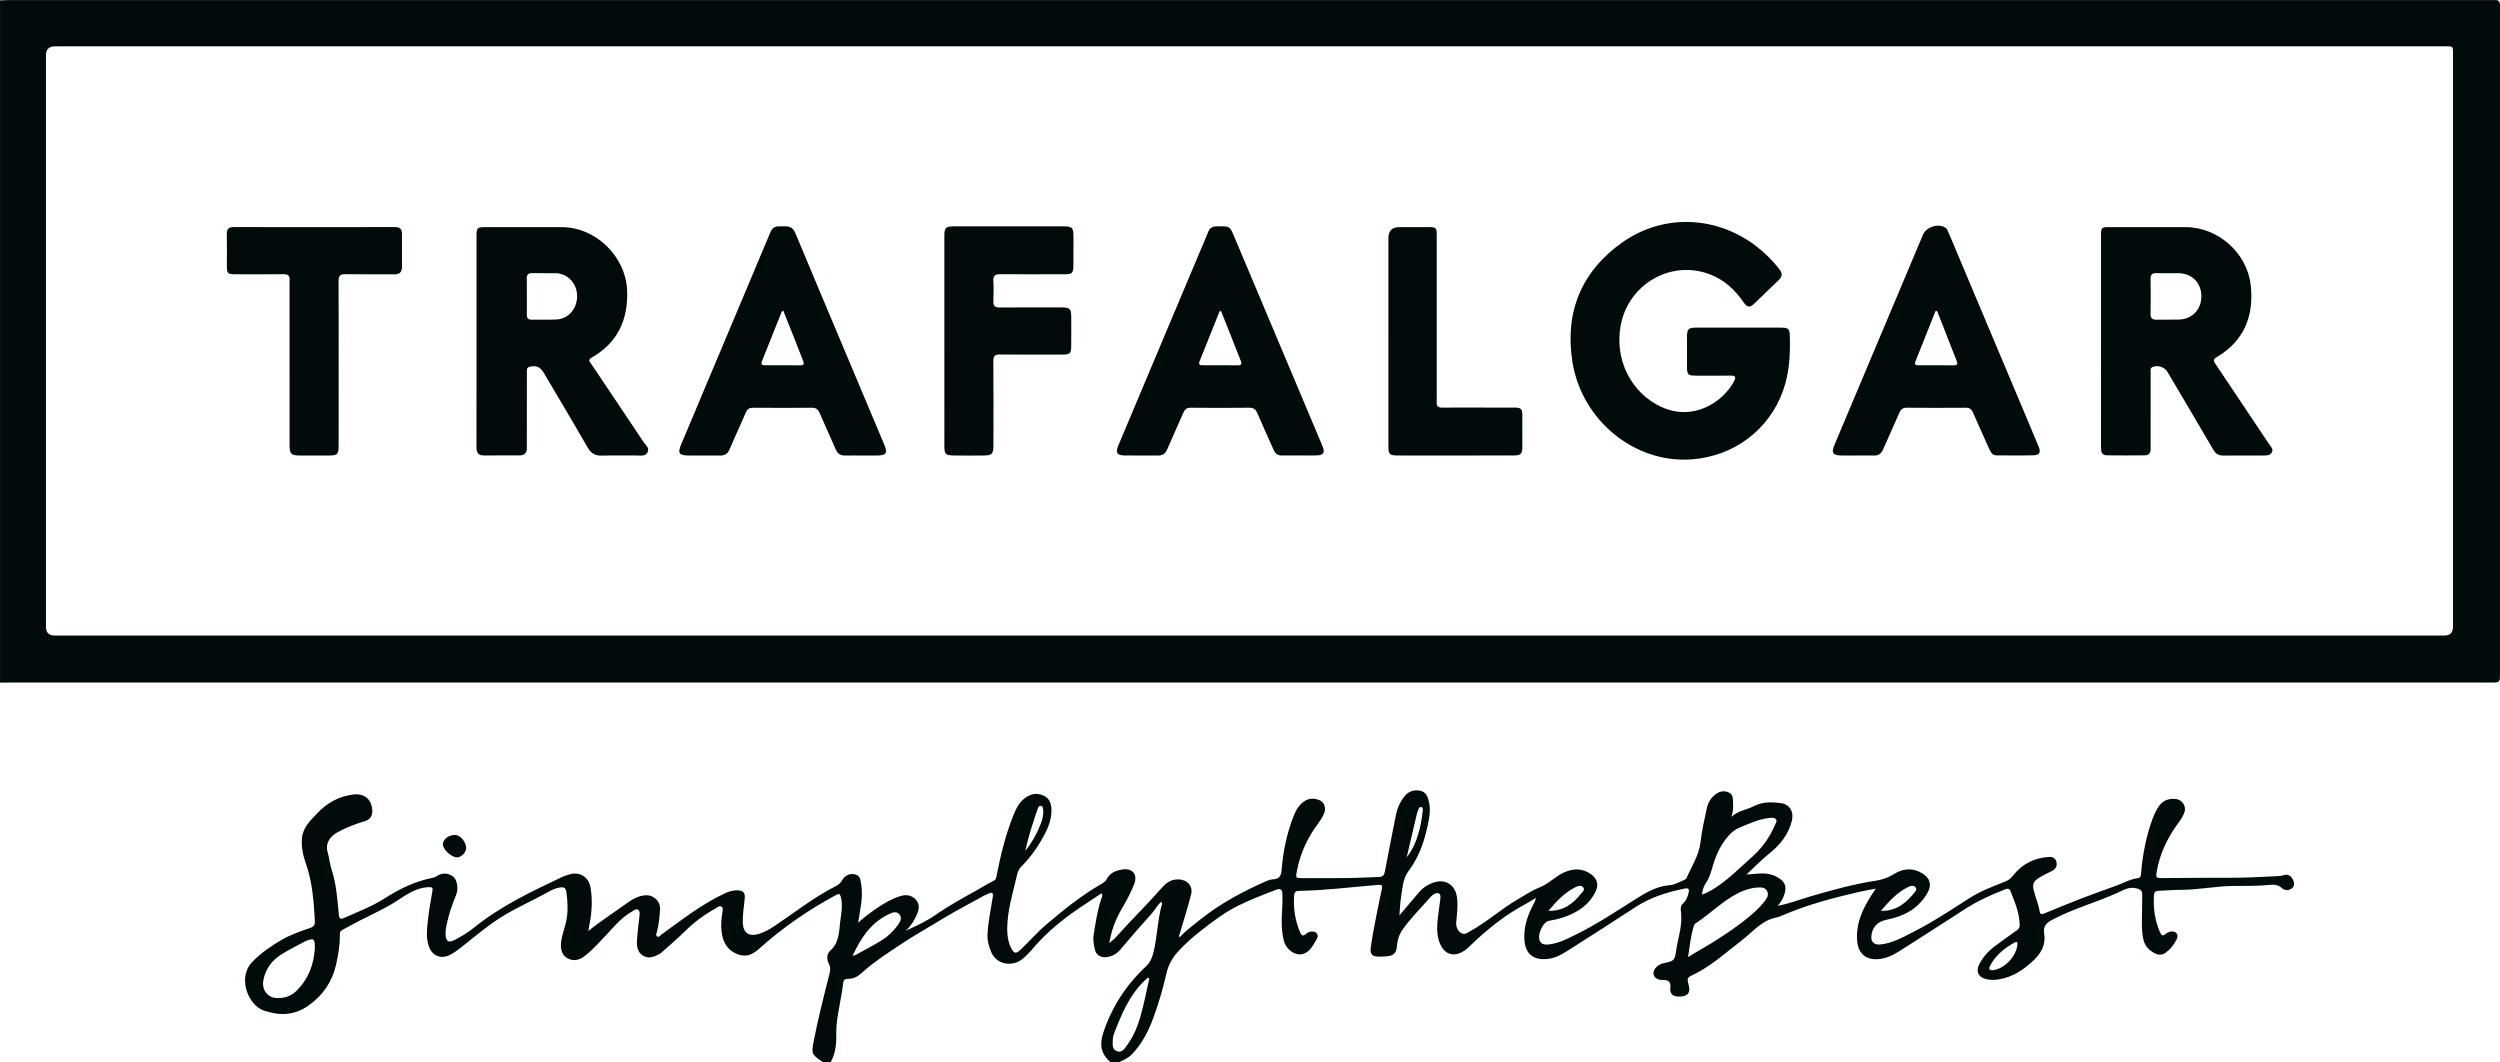
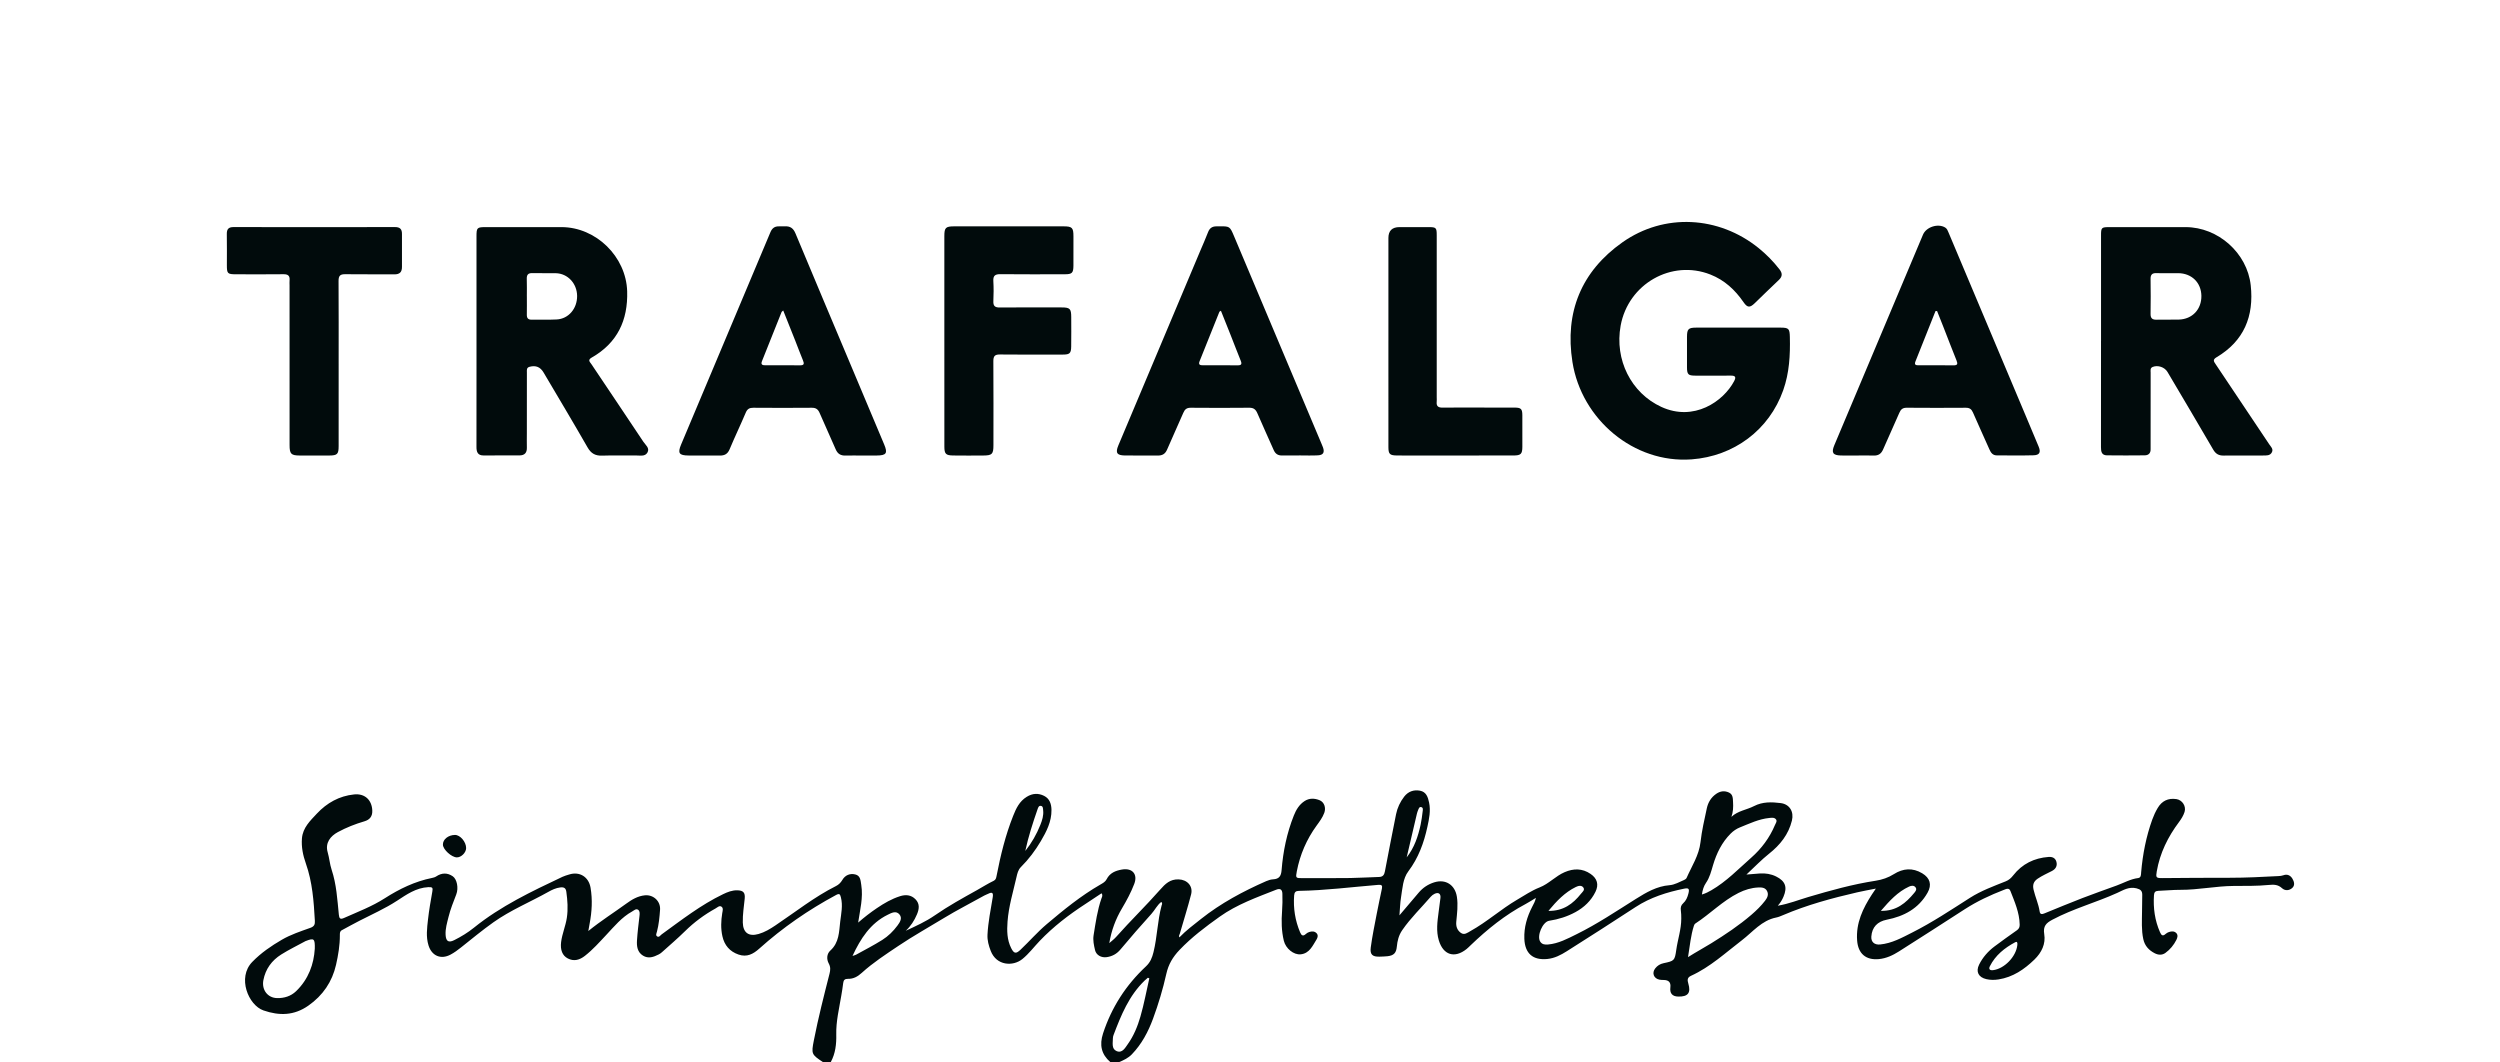
<svg xmlns="http://www.w3.org/2000/svg" id="b" width="247.733" height="105.246" viewBox="0 0 247.733 105.246">
  <defs>
    <style>.d{fill:#010b0c;stroke-width:0px;}</style>
  </defs>
  <g id="c">
-     <path class="d" d="M0,.037C.257.028.514.009.771.009c82.001-.001,164.002-.001,246.003-.001.129,0,.259.012.386-.001.444-.047.599.175.571.585-.009.128,0,.257,0,.386,0,21.889,0,43.779,0,65.668,0,.184-.004.367-.007.551-.005.295-.163.433-.451.435-.257.002-.515.006-.772.006-81.817,0-163.634,0-245.451,0-.349,0-.699.001-1.048.002V.037ZM123.811,4.589c-39.449,0-78.899,0-118.348,0q-.908,0-.909.882c0,18.877,0,37.753,0,56.63q0,.877.858.878c78.936,0,157.871,0,236.807,0q.856,0,.857-.882c0-18.84,0-37.68,0-56.519,0-1.088.089-.987-.971-.987-39.431,0-78.862,0-118.293,0Z" />
    <path class="d" d="M81.547,105.246c-1.139-.76-1.163-.803-.896-2.168.433-2.217.993-4.406,1.55-6.594.089-.351.114-.658-.074-1.002-.241-.441-.199-.97.154-1.288.88-.792.858-1.854.979-2.872.095-.797.278-1.595.065-2.408-.079-.3-.139-.406-.466-.231-2.748,1.478-5.299,3.238-7.622,5.321-.6.538-1.226.872-2.048.588-.876-.302-1.402-.918-1.602-1.809-.171-.763-.142-1.531-.017-2.3.034-.209.127-.481-.062-.628-.21-.162-.41.06-.594.162-1.114.618-2.128,1.364-3.038,2.262-.732.721-1.517,1.389-2.281,2.077-.095.085-.203.162-.316.22-.505.258-1.03.452-1.568.117-.559-.348-.626-.932-.589-1.511.051-.805.153-1.607.246-2.409.026-.228.053-.482-.129-.615-.21-.153-.411.06-.596.162-1.036.571-1.773,1.478-2.563,2.32-.679.724-1.337,1.467-2.123,2.081-.517.403-1.078.572-1.691.254-.545-.282-.758-.854-.664-1.62.101-.824.446-1.588.569-2.411.13-.868.067-1.72-.051-2.577-.05-.361-.225-.476-.603-.429-.438.055-.814.235-1.179.44-1.809,1.014-3.744,1.808-5.441,3.013-1.106.786-2.155,1.653-3.218,2.499-.332.265-.672.515-1.046.712-.955.504-1.85.113-2.17-.919-.265-.853-.146-1.713-.051-2.565.104-.929.267-1.853.43-2.775.066-.37.02-.455-.403-.433-1.211.062-2.157.735-3.091,1.345-1.191.779-2.479,1.343-3.732,1.988-.587.302-1.165.622-1.746.935-.197.106-.193.3-.192.483.005.998-.162,1.986-.379,2.943-.382,1.679-1.3,3.037-2.746,4.049-1.417.992-2.871,1.015-4.441.474-1.5-.516-2.626-3.256-1.115-4.808.881-.906,1.882-1.587,2.933-2.199.876-.51,1.866-.836,2.828-1.179.39-.139.462-.35.443-.693-.108-1.926-.241-3.843-.894-5.689-.28-.792-.457-1.625-.386-2.485.087-1.062.824-1.75,1.48-2.452.992-1.061,2.217-1.75,3.693-1.901,1.058-.108,1.758.548,1.798,1.604.022.579-.264.908-.77,1.057-.919.27-1.798.615-2.644,1.073-.721.39-1.284,1.058-1.004,2.012.165.562.204,1.163.389,1.717.482,1.446.562,2.951.714,4.446.038.373.125.506.505.337,1.372-.611,2.777-1.141,4.056-1.961,1.439-.922,2.974-1.666,4.672-2.008.142-.029.294-.07.412-.149.551-.371,1.111-.384,1.647-.013.416.288.586,1.161.346,1.788-.282.738-.58,1.467-.769,2.237-.144.588-.326,1.165-.289,1.786.037.622.286.798.851.516.691-.346,1.356-.75,1.956-1.235,2.658-2.146,5.714-3.594,8.772-5.041.214-.101.448-.163.676-.234,1.033-.322,1.93.244,2.11,1.315.201,1.193.133,2.377-.093,3.558-.041.212-.076.425-.131.732,1.252-1.016,2.538-1.824,3.764-2.716.554-.404,1.13-.75,1.838-.822.842-.085,1.568.578,1.508,1.426-.052.732-.12,1.464-.309,2.178-.041.157-.147.354.01.461.201.137.32-.096.459-.197,1.965-1.423,3.88-2.92,6.083-3.98.452-.217.906-.399,1.421-.385.587.016.783.232.723.83-.078.785-.207,1.566-.188,2.359.024,1.014.583,1.421,1.566,1.14.611-.175,1.144-.499,1.663-.848,1.983-1.33,3.859-2.824,6.006-3.903.263-.132.469-.331.626-.599.281-.482.75-.674,1.274-.554.528.121.533.594.605,1.049.201,1.265-.126,2.474-.308,3.726.599-.525,1.214-.998,1.858-1.434.718-.487,1.463-.919,2.295-1.183.566-.18,1.103-.131,1.532.311.433.446.364.961.142,1.488-.26.617-.612,1.166-1.113,1.629.993-.462,1.988-.908,2.887-1.531,1.329-.922,2.742-1.7,4.153-2.486.558-.311,1.097-.659,1.676-.935.216-.103.245-.285.286-.493.393-2.021.877-4.018,1.64-5.937.294-.74.618-1.441,1.346-1.891.579-.358,1.152-.382,1.725-.095.551.276.721.812.729,1.391.016,1.15-.491,2.137-1.052,3.087-.551.933-1.201,1.804-1.974,2.571-.281.279-.359.644-.439.992-.334,1.465-.778,2.914-.889,4.418-.066.89-.058,1.803.365,2.637.275.542.472.574.914.156.881-.833,1.677-1.755,2.605-2.54,1.685-1.425,3.394-2.817,5.315-3.923.239-.138.489-.268.621-.528.316-.625.879-.851,1.52-.962,1.025-.177,1.586.46,1.216,1.426-.322.841-.748,1.636-1.208,2.41-.63,1.06-1.055,2.197-1.265,3.456.226-.202.475-.384.675-.61,1.414-1.596,2.949-3.08,4.355-4.677.534-.606.999-1.053,1.839-1.029.85.024,1.451.663,1.239,1.487-.338,1.314-.749,2.608-1.125,3.912-.028.099-.128.189-.035.347.657-.682,1.404-1.24,2.134-1.819,1.973-1.565,4.172-2.743,6.468-3.752.216-.095.456-.168.689-.181.597-.032.789-.329.835-.912.147-1.855.52-3.669,1.211-5.406.228-.572.534-1.09,1.068-1.437.475-.309.991-.281,1.476-.088.481.191.659.758.475,1.256-.175.472-.474.869-.766,1.27-.986,1.359-1.636,2.864-1.954,4.511-.131.676-.111.691.553.69,1.581-.003,3.163.007,4.744-.013.954-.012,1.908-.08,2.862-.105.377-.01.505-.223.567-.546.364-1.892.724-3.785,1.107-5.673.129-.635.405-1.222.802-1.737.392-.51.946-.711,1.565-.594.621.117.789.623.906,1.179.173.822.002,1.616-.168,2.398-.344,1.587-.886,3.084-1.89,4.415-.543.72-.577,1.687-.722,2.57-.092.558-.104,1.13-.159,1.791.67-.79,1.29-1.517,1.907-2.247.415-.491.933-.834,1.54-1.023,1.137-.355,2.063.259,2.245,1.426.129.83.018,1.65-.059,2.469-.045.477.089.847.449,1.11.349.254.654-.009.959-.179,1.629-.904,3.017-2.164,4.621-3.104.729-.427,1.432-.907,2.222-1.216.922-.36,1.588-1.13,2.489-1.516.884-.378,1.747-.389,2.569.175.66.453.832,1.055.483,1.772-.433.89-1.125,1.543-1.979,2.01-.81.443-1.684.718-2.604.859-.655.1-1.249,1.5-.896,2.062.18.286.458.319.773.292,1.037-.089,1.938-.578,2.837-1.021,2.047-1.009,3.942-2.285,5.873-3.496,1.033-.648,2.076-1.26,3.332-1.36.527-.042.974-.32,1.447-.517.096-.04.209-.116.247-.204.508-1.162,1.229-2.228,1.379-3.547.128-1.127.386-2.241.625-3.353.126-.586.428-1.089.943-1.44.399-.272.822-.322,1.254-.119.406.191.381.589.402.956.028.479.013.953-.161,1.451.642-.606,1.51-.69,2.24-1.067.855-.441,1.747-.409,2.638-.298.889.111,1.332.855,1.117,1.733-.34,1.383-1.167,2.414-2.269,3.288-.757.601-1.429,1.309-2.238,2.061.527-.042.93-.082,1.335-.106.558-.033,1.097.045,1.606.299.912.453,1.133,1.048.736,1.99-.126.3-.285.582-.569.907,1.115-.192,2.053-.575,3.015-.86,2.204-.651,4.411-1.268,6.687-1.617.636-.098,1.24-.301,1.798-.653.909-.575,1.856-.655,2.811-.083.777.466.975,1.133.529,1.922-.89,1.575-2.337,2.341-4.045,2.677-.917.18-1.46.734-1.527,1.67-.038.536.307.839.869.785,1.167-.112,2.168-.672,3.182-1.184,1.989-1.004,3.842-2.239,5.717-3.435,1.111-.708,2.336-1.153,3.547-1.638.314-.125.535-.321.751-.598.883-1.129,2.077-1.716,3.505-1.82.366-.027.669.105.77.482.112.413-.082.724-.444.91-.474.244-.96.459-1.406.758-.404.272-.526.605-.416,1.085.169.735.495,1.423.606,2.174.048.328.269.269.499.175,1.242-.507,2.48-1.022,3.731-1.505,1.129-.436,2.274-.834,3.411-1.25.702-.256,1.355-.641,2.119-.736.298-.037.278-.342.298-.581.153-1.782.494-3.527,1.099-5.212.142-.395.323-.783.536-1.145.412-.701,1.035-1.009,1.856-.887.583.087.988.705.81,1.271-.117.371-.324.698-.556,1.009-1.093,1.462-1.884,3.061-2.199,4.875-.107.618-.067.679.55.674,2.224-.019,4.449-.035,6.672-.033,1.619.001,3.227-.083,4.839-.167.163-.009.334-.024.484-.081.407-.155.718.037.897.337.159.266.286.645-.013.918-.308.28-.728.292-1.014.028-.406-.375-.828-.371-1.323-.323-1.152.112-2.316.091-3.47.098-1.771.012-3.506.392-5.273.385-.733-.003-1.466.074-2.2.1-.304.011-.407.146-.426.441-.081,1.268.083,2.49.6,3.661.134.302.267.43.557.167.093-.084.213-.15.333-.189.254-.084.526-.102.724.106.192.202.114.459.007.673-.26.515-.622.957-1.091,1.295-.33.238-.71.206-1.049.033-.578-.295-.992-.73-1.138-1.402-.197-.908-.131-1.821-.125-2.734.003-.551.017-1.102.021-1.653.002-.379-.148-.541-.564-.647-.757-.192-1.316.183-1.925.458-2.107.954-4.359,1.556-6.412,2.649-.605.322-.943.629-.811,1.428.159.966-.255,1.827-.974,2.524-1.01.978-2.129,1.744-3.556,1.968-.406.064-.802.064-1.204-.028-.775-.177-1.072-.729-.718-1.442.356-.717.881-1.314,1.519-1.795.732-.553,1.483-1.082,2.232-1.612.202-.143.274-.316.268-.56-.025-1.187-.496-2.25-.917-3.325-.139-.354-.427-.199-.66-.109-1.341.516-2.637,1.124-3.848,1.903-2.178,1.402-4.351,2.811-6.541,4.194-.603.381-1.246.689-1.988.759-1.287.122-2.057-.54-2.154-1.842-.129-1.733.57-3.186,1.475-4.579.099-.152.202-.3.382-.566-.69.137-1.27.238-1.842.37-2.506.577-4.984,1.247-7.357,2.261-.219.093-.443.19-.675.236-1.444.285-2.32,1.425-3.399,2.251-1.631,1.248-3.146,2.659-5.042,3.523-.385.175-.372.428-.271.766.276.928-.027,1.313-.991,1.294-.6-.012-.861-.318-.786-.922q.087-.703-.633-.722c-.147-.004-.296-.002-.44-.03-.577-.11-.787-.665-.425-1.123.211-.268.479-.437.823-.51,1.06-.225,1.108-.248,1.259-1.317.145-1.035.497-2.037.496-3.094,0-.275-.004-.552-.042-.824-.039-.279.014-.51.226-.698.288-.256.426-.592.52-.953.126-.486.046-.596-.426-.499-1.698.349-3.332.857-4.804,1.82-2.26,1.479-4.535,2.934-6.817,4.379-.588.372-1.206.696-1.929.768-1.438.143-2.223-.548-2.278-2.007-.043-1.135.269-2.177.782-3.172.14-.271.294-.535.364-.879-.339.205-.67.426-1.019.611-2.033,1.076-3.799,2.506-5.45,4.089-.133.127-.261.26-.404.374-1.182.948-2.309.601-2.747-.86-.277-.922-.144-1.858-.023-2.788.062-.472.132-.944.184-1.417.046-.416-.188-.589-.569-.414-.146.067-.289.173-.393.295-.943,1.1-1.993,2.105-2.822,3.309-.356.517-.483,1.058-.539,1.644-.059.616-.298.875-.923.942-.256.028-.514.033-.771.042-.711.025-.983-.197-.889-.907.149-1.126.383-2.241.596-3.358.158-.829.34-1.653.51-2.479.064-.313-.023-.398-.373-.369-2.616.214-5.222.551-7.851.595-.318.005-.449.123-.474.454-.094,1.271.099,2.49.595,3.663.13.308.287.413.568.153.092-.085.211-.155.331-.193.254-.081.52-.094.723.113.187.19.118.439.007.618-.392.627-.701,1.385-1.568,1.479-.703.076-1.491-.578-1.677-1.342-.237-.972-.251-1.96-.174-2.955.043-.566.047-1.138.03-1.706-.011-.378-.177-.572-.612-.4-1.929.761-3.893,1.457-5.598,2.672-1.404,1.001-2.779,2.033-3.981,3.295-.671.705-1.099,1.425-1.313,2.386-.335,1.501-.783,2.986-1.314,4.43-.474,1.288-1.119,2.513-2.095,3.526-.356.369-.8.576-1.256.771h-.883c-.895-.777-1.089-1.702-.721-2.831.845-2.591,2.273-4.801,4.254-6.651.437-.408.614-.866.749-1.416.373-1.517.391-3.093.798-4.602.029-.109.127-.235-.034-.366-.412.318-.627.801-.968,1.178-1.047,1.157-2.072,2.334-3.072,3.531-.369.442-.813.678-1.355.76-.546.082-1.049-.204-1.164-.698-.111-.48-.222-.973-.142-1.472.199-1.231.368-2.47.781-3.656.049-.142.158-.291.006-.502-.538.357-1.067.715-1.603,1.063-1.638,1.064-3.178,2.245-4.531,3.663-.57.597-1.063,1.266-1.711,1.79-.936.757-2.568.664-3.135-.804-.201-.519-.35-1.042-.322-1.606.063-1.249.315-2.472.518-3.701.07-.425-.024-.571-.443-.359-.131.066-.273.111-.4.182-1.325.746-2.684,1.428-3.986,2.222-1.504.918-3.05,1.775-4.511,2.759-1.247.839-2.518,1.661-3.635,2.676-.403.367-.826.606-1.371.593-.293-.007-.436.11-.469.408-.047.418-.121.834-.189,1.25-.21,1.282-.53,2.546-.499,3.865.022.938-.08,1.873-.544,2.724h-.772ZM167.272,94.844c.855-.54,1.593-.931,2.306-1.374,1.391-.863,2.745-1.764,3.986-2.831.488-.42.949-.871,1.341-1.38.21-.273.389-.603.196-.968-.185-.349-.534-.361-.868-.348-.69.028-1.338.231-1.951.537-1.584.792-2.818,2.08-4.286,3.037-.068.044-.117.141-.143.223-.311.963-.395,1.965-.581,3.102ZM168.647,88.64c.399-.12.667-.266.938-.422,1.493-.864,2.68-2.106,3.955-3.231,1.009-.89,1.816-1.969,2.344-3.227.075-.179.243-.384.107-.563-.156-.206-.416-.166-.663-.142-1.04.103-1.966.556-2.915.935-.343.137-.648.346-.911.608-.878.876-1.399,1.952-1.749,3.122-.183.613-.33,1.232-.707,1.777-.211.305-.333.68-.398,1.143ZM31.193,94.037c.027-1.032-.079-1.104-.866-.799-.017.007-.036.01-.052.019-.804.439-1.633.84-2.407,1.326-.936.589-1.558,1.435-1.77,2.546-.181.949.416,1.762,1.375,1.776.687.01,1.342-.18,1.865-.682,1.25-1.2,1.761-2.71,1.853-4.186ZM113.89,96.945c-.048-.02-.096-.039-.144-.059-.107.094-.218.184-.321.283-1.55,1.496-2.336,3.429-3.077,5.386-.038.101-.067.214-.067.321-.003.468-.154,1.061.369,1.282.556.234.844-.322,1.109-.693.591-.828.974-1.775,1.252-2.739.358-1.241.592-2.519.879-3.781ZM84.479,94.724c.117-.039.244-.061.35-.119.869-.48,1.754-.934,2.593-1.461.588-.37,1.095-.864,1.512-1.429.241-.326.508-.729.197-1.1-.341-.406-.793-.152-1.165.031-1.723.849-2.692,2.371-3.487,4.078ZM153.437,90.262c1.486.024,2.433-.7,3.226-1.694.141-.176.407-.37.244-.609-.181-.266-.498-.189-.751-.065-1.089.532-1.898,1.384-2.718,2.369ZM199.905,93.652c.03-.279-.036-.378-.214-.282-1.052.565-1.963,1.29-2.511,2.383-.133.265-.013.423.305.386,1.123-.129,2.296-1.333,2.419-2.487ZM186.38,90.261c1.561.028,2.481-.787,3.302-1.772.13-.156.284-.346.147-.543-.161-.231-.423-.197-.651-.092-1.127.521-1.934,1.404-2.797,2.407ZM101.597,84.328c.631-.79,1.124-1.658,1.494-2.586.18-.452.338-.934.278-1.445-.021-.18,0-.408-.231-.443-.2-.03-.267.176-.319.325-.473,1.361-.918,2.73-1.221,4.148ZM139.392,84.96c.764-.965,1.132-2.083,1.384-3.246.093-.428.144-.865.199-1.301.02-.155.071-.373-.128-.432-.206-.061-.262.15-.324.298-.049.118-.091.241-.12.365-.339,1.438-.674,2.877-1.01,4.315Z" />
    <path class="d" d="M46.191,84.038c-.001.447-.488.933-.925.923-.523-.012-1.361-.776-1.376-1.255-.017-.521.519-.958,1.19-.97.517-.009,1.113.688,1.111,1.302Z" />
    <path class="d" d="M172.309,32.463c1.379,0,2.758-.005,4.137.002.814.004.896.111.916.93.044,1.791-.05,3.552-.656,5.271-1.394,3.95-4.899,6.547-9.085,6.854-5.721.419-10.903-3.955-11.803-9.647-.777-4.915.864-8.977,4.958-11.864,4.135-2.916,9.542-2.616,13.488.571.776.627,1.468,1.332,2.078,2.121.305.394.284.71-.082,1.053-.804.754-1.588,1.53-2.382,2.295-.477.46-.724.451-1.101-.097-.842-1.227-1.894-2.201-3.293-2.75-3.853-1.513-8.134.93-8.889,5.065-.617,3.375,1.035,6.674,4.026,8.053,3.235,1.491,6.158-.543,7.219-2.55.216-.408.124-.555-.339-.549-1.177.015-2.354.008-3.531.002-.678-.004-.797-.126-.801-.813-.006-1.011-.005-2.022,0-3.032.003-.768.137-.909.894-.912,1.416-.007,2.832-.002,4.248-.002Z" />
    <path class="d" d="M47.217,33.766c0-3.436,0-6.872,0-10.309,0-.913.042-.951.973-.952,2.482,0,4.964-.002,7.447,0,3.427.004,6.41,2.928,6.511,6.365.084,2.866-.973,5.119-3.521,6.566-.426.242-.165.439-.023.65,1.717,2.566,3.444,5.125,5.153,7.696.21.316.651.617.398,1.062-.236.415-.72.286-1.111.29-1.121.014-2.244-.026-3.364.016-.688.026-1.11-.21-1.46-.821-1.425-2.487-2.898-4.947-4.355-7.415-.327-.555-.773-.727-1.378-.571-.338.087-.276.35-.276.575-.005,2.003-.003,4.006-.004,6.009,0,.478-.011.956.001,1.433.013.501-.216.764-.717.767-1.195.006-2.39.006-3.585.005-.566,0-.694-.347-.692-.839.008-2.738.004-5.476.003-8.214,0-.772,0-1.544,0-2.315ZM52.208,29.362c0,.606.009,1.212-.003,1.818-.007.346.126.505.484.498.826-.014,1.655.021,2.479-.022,1.173-.061,2.033-1.082,2.02-2.335-.012-1.232-.93-2.222-2.109-2.248-.771-.017-1.544.013-2.315-.011-.444-.014-.58.177-.564.592.022.568.005,1.138.006,1.707Z" />
    <path class="d" d="M208.198,33.784c0-3.473,0-6.946,0-10.419,0-.831.029-.859.881-.859,2.501-.001,5.001-.003,7.502,0,3.216.003,6.099,2.563,6.45,5.757.338,3.07-.664,5.531-3.395,7.145-.408.241-.249.43-.075.69,1.771,2.641,3.54,5.283,5.304,7.928.157.235.43.463.266.788-.18.358-.551.321-.877.323-1.305.007-2.611-.006-3.916.007-.472.005-.776-.167-1.021-.588-1.497-2.573-3.016-5.133-4.531-7.696-.284-.48-.955-.704-1.459-.503-.284.113-.21.361-.211.567-.005,2.352-.003,4.704-.004,7.057,0,.165-.008.331,0,.496.02.411-.188.64-.582.644-1.25.014-2.5.016-3.75,0-.521-.007-.588-.373-.587-.807.008-3.51.005-7.02.004-10.53ZM214.915,27.069c-.404,0-.81.014-1.213-.004-.414-.019-.602.129-.595.57.019,1.157.019,2.315,0,3.473-.007.441.183.582.596.572.735-.018,1.471.009,2.206-.012,1.335-.036,2.256-1.02,2.234-2.359-.022-1.306-.963-2.227-2.291-2.24-.313-.003-.625,0-.938,0Z" />
    <path class="d" d="M85.388,45.14c-.533,0-1.067-.012-1.6.003-.479.014-.785-.166-.98-.626-.51-1.2-1.072-2.379-1.582-3.58-.159-.376-.366-.534-.781-.531-1.931.017-3.862.015-5.793,0-.382-.003-.597.115-.752.482-.516,1.218-1.09,2.412-1.6,3.632-.197.47-.5.629-.976.623-1.03-.013-2.06.001-3.09-.005-.944-.005-1.102-.231-.743-1.083,2.95-7.013,5.905-14.023,8.849-21.037.164-.391.409-.592.829-.587.202.002.405.007.607-.004.524-.027.837.191,1.046.694,1.853,4.444,3.727,8.879,5.594,13.316,1.069,2.541,2.141,5.08,3.206,7.622.359.858.206,1.072-.745,1.079-.497.004-.993,0-1.49,0ZM77.612,30.769c-.09.082-.146.11-.163.152-.649,1.62-1.292,3.242-1.941,4.862-.14.35.039.416.335.415,1.14-.004,2.28-.012,3.419.004.44.006.441-.17.302-.503-.261-.627-.494-1.266-.744-1.898-.396-1-.796-1.999-1.208-3.033Z" />
    <path class="d" d="M128.734,45.136c-.57,0-1.14,0-1.71,0-.39,0-.647-.168-.809-.539-.528-1.213-1.093-2.41-1.61-3.628-.166-.391-.371-.57-.814-.565-1.931.02-3.862.018-5.793.001-.394-.003-.588.147-.739.502-.519,1.217-1.087,2.413-1.602,3.631-.187.443-.474.609-.932.604-1.085-.012-2.17.007-3.255-.007-.795-.01-.957-.263-.649-.996,2.7-6.42,5.403-12.838,8.106-19.257.264-.627.544-1.247.787-1.882.154-.404.427-.576.84-.57.074.001.147-.002.221-.003,1.084-.011,1.093-.011,1.509.974,2.884,6.841,5.766,13.682,8.649,20.524.057.135.117.27.167.408.176.493.031.759-.49.788-.623.034-1.25.008-1.875.008,0,.002,0,.004,0,.006ZM120.985,30.792c-.097.067-.142.08-.152.107-.656,1.633-1.31,3.267-1.964,4.901-.15.374.088.397.356.397,1.138,0,2.276-.007,3.414.005.374.004.447-.121.308-.46-.34-.831-.657-1.673-.987-2.508-.32-.809-.645-1.616-.975-2.441Z" />
    <path class="d" d="M184.014,45.139c-.533,0-1.067.01-1.6-.003-.786-.019-.956-.275-.65-1.007,1.015-2.423,2.04-4.842,3.06-7.264,1.912-4.538,3.823-9.075,5.732-13.613.321-.763,1.49-1.14,2.2-.704.187.115.252.31.33.495,2.546,6.044,5.092,12.089,7.638,18.133.435,1.033.875,2.064,1.3,3.101.225.549.076.824-.519.84-1.212.032-2.426.013-3.64.009-.388-.001-.577-.252-.721-.579-.542-1.227-1.107-2.444-1.639-3.674-.146-.337-.343-.468-.709-.466-1.949.013-3.898.015-5.847-.002-.395-.003-.587.149-.738.503-.52,1.216-1.085,2.413-1.608,3.628-.186.431-.469.622-.934.607-.551-.018-1.103-.004-1.655-.004ZM191.952,30.819c-.053.003-.105.006-.158.009-.665,1.667-1.334,3.331-1.991,5.001-.161.41.172.363.396.364,1.12.008,2.24-.007,3.36.01.412.006.465-.125.319-.485-.441-1.088-.857-2.186-1.285-3.279-.212-.541-.428-1.08-.642-1.62Z" />
    <path class="d" d="M93.578,33.779c0-3.454-.001-6.907,0-10.361,0-.861.121-.988.99-.989,3.603-.004,7.205-.005,10.808,0,.871.001.993.13.995.986.003.974.007,1.947-.002,2.921-.007.711-.138.84-.838.841-2.132.003-4.264.015-6.396-.008-.517-.006-.734.139-.702.682.039.659.033,1.323.002,1.983-.023.481.151.642.634.637,2.04-.02,4.08-.01,6.121-.007.834.001.958.124.962.955.004.974.01,1.947-.004,2.921-.01.67-.148.795-.823.796-2.077.003-4.154.016-6.231-.009-.512-.006-.663.16-.66.662.019,2.774.01,5.548.008,8.321,0,.892-.127,1.023-1.014,1.029-.993.006-1.985.011-2.978-.003-.728-.01-.87-.158-.87-.885-.004-3.49-.002-6.981-.002-10.471Z" />
    <path class="d" d="M33.558,36.103c0,2.7.001,5.4-.001,8.101,0,.799-.131.93-.927.935-.974.006-1.948.006-2.922,0-.866-.005-1.012-.154-1.013-1.044-.003-5.272-.001-10.544-.002-15.815,0-.165-.014-.332.002-.496.043-.451-.148-.617-.604-.611-1.562.019-3.124.009-4.687.006-.86-.001-.921-.063-.922-.896-.001-1.029.013-2.058-.006-3.086-.009-.485.163-.697.672-.696,5.33.01,10.66.01,15.99,0,.503-.001.699.206.695.687-.008,1.084-.009,2.168,0,3.251.004.532-.23.754-.772.748-1.617-.018-3.235.01-4.852-.015-.511-.008-.663.169-.66.668.019,2.755.009,5.511.009,8.266Z" />
    <path class="d" d="M137.582,33.782c0-3.399,0-6.799,0-10.198q0-1.079,1.106-1.079c.956,0,1.912-.002,2.868,0,.76.002.814.054.814.818.001,5.347,0,10.694,0,16.041,0,.147.014.296-.002.441-.054.474.178.596.615.589,1.213-.02,2.427-.007,3.64-.007,1.158,0,2.317-.005,3.475.003.622.004.751.131.756.744.009,1.047.007,2.095.001,3.142-.004.715-.148.859-.89.86-3.034.005-6.067.003-9.101.003-.827,0-1.655.009-2.482-.005-.667-.011-.799-.152-.8-.824-.003-3.51-.001-7.019-.001-10.529Z" />
  </g>
</svg>